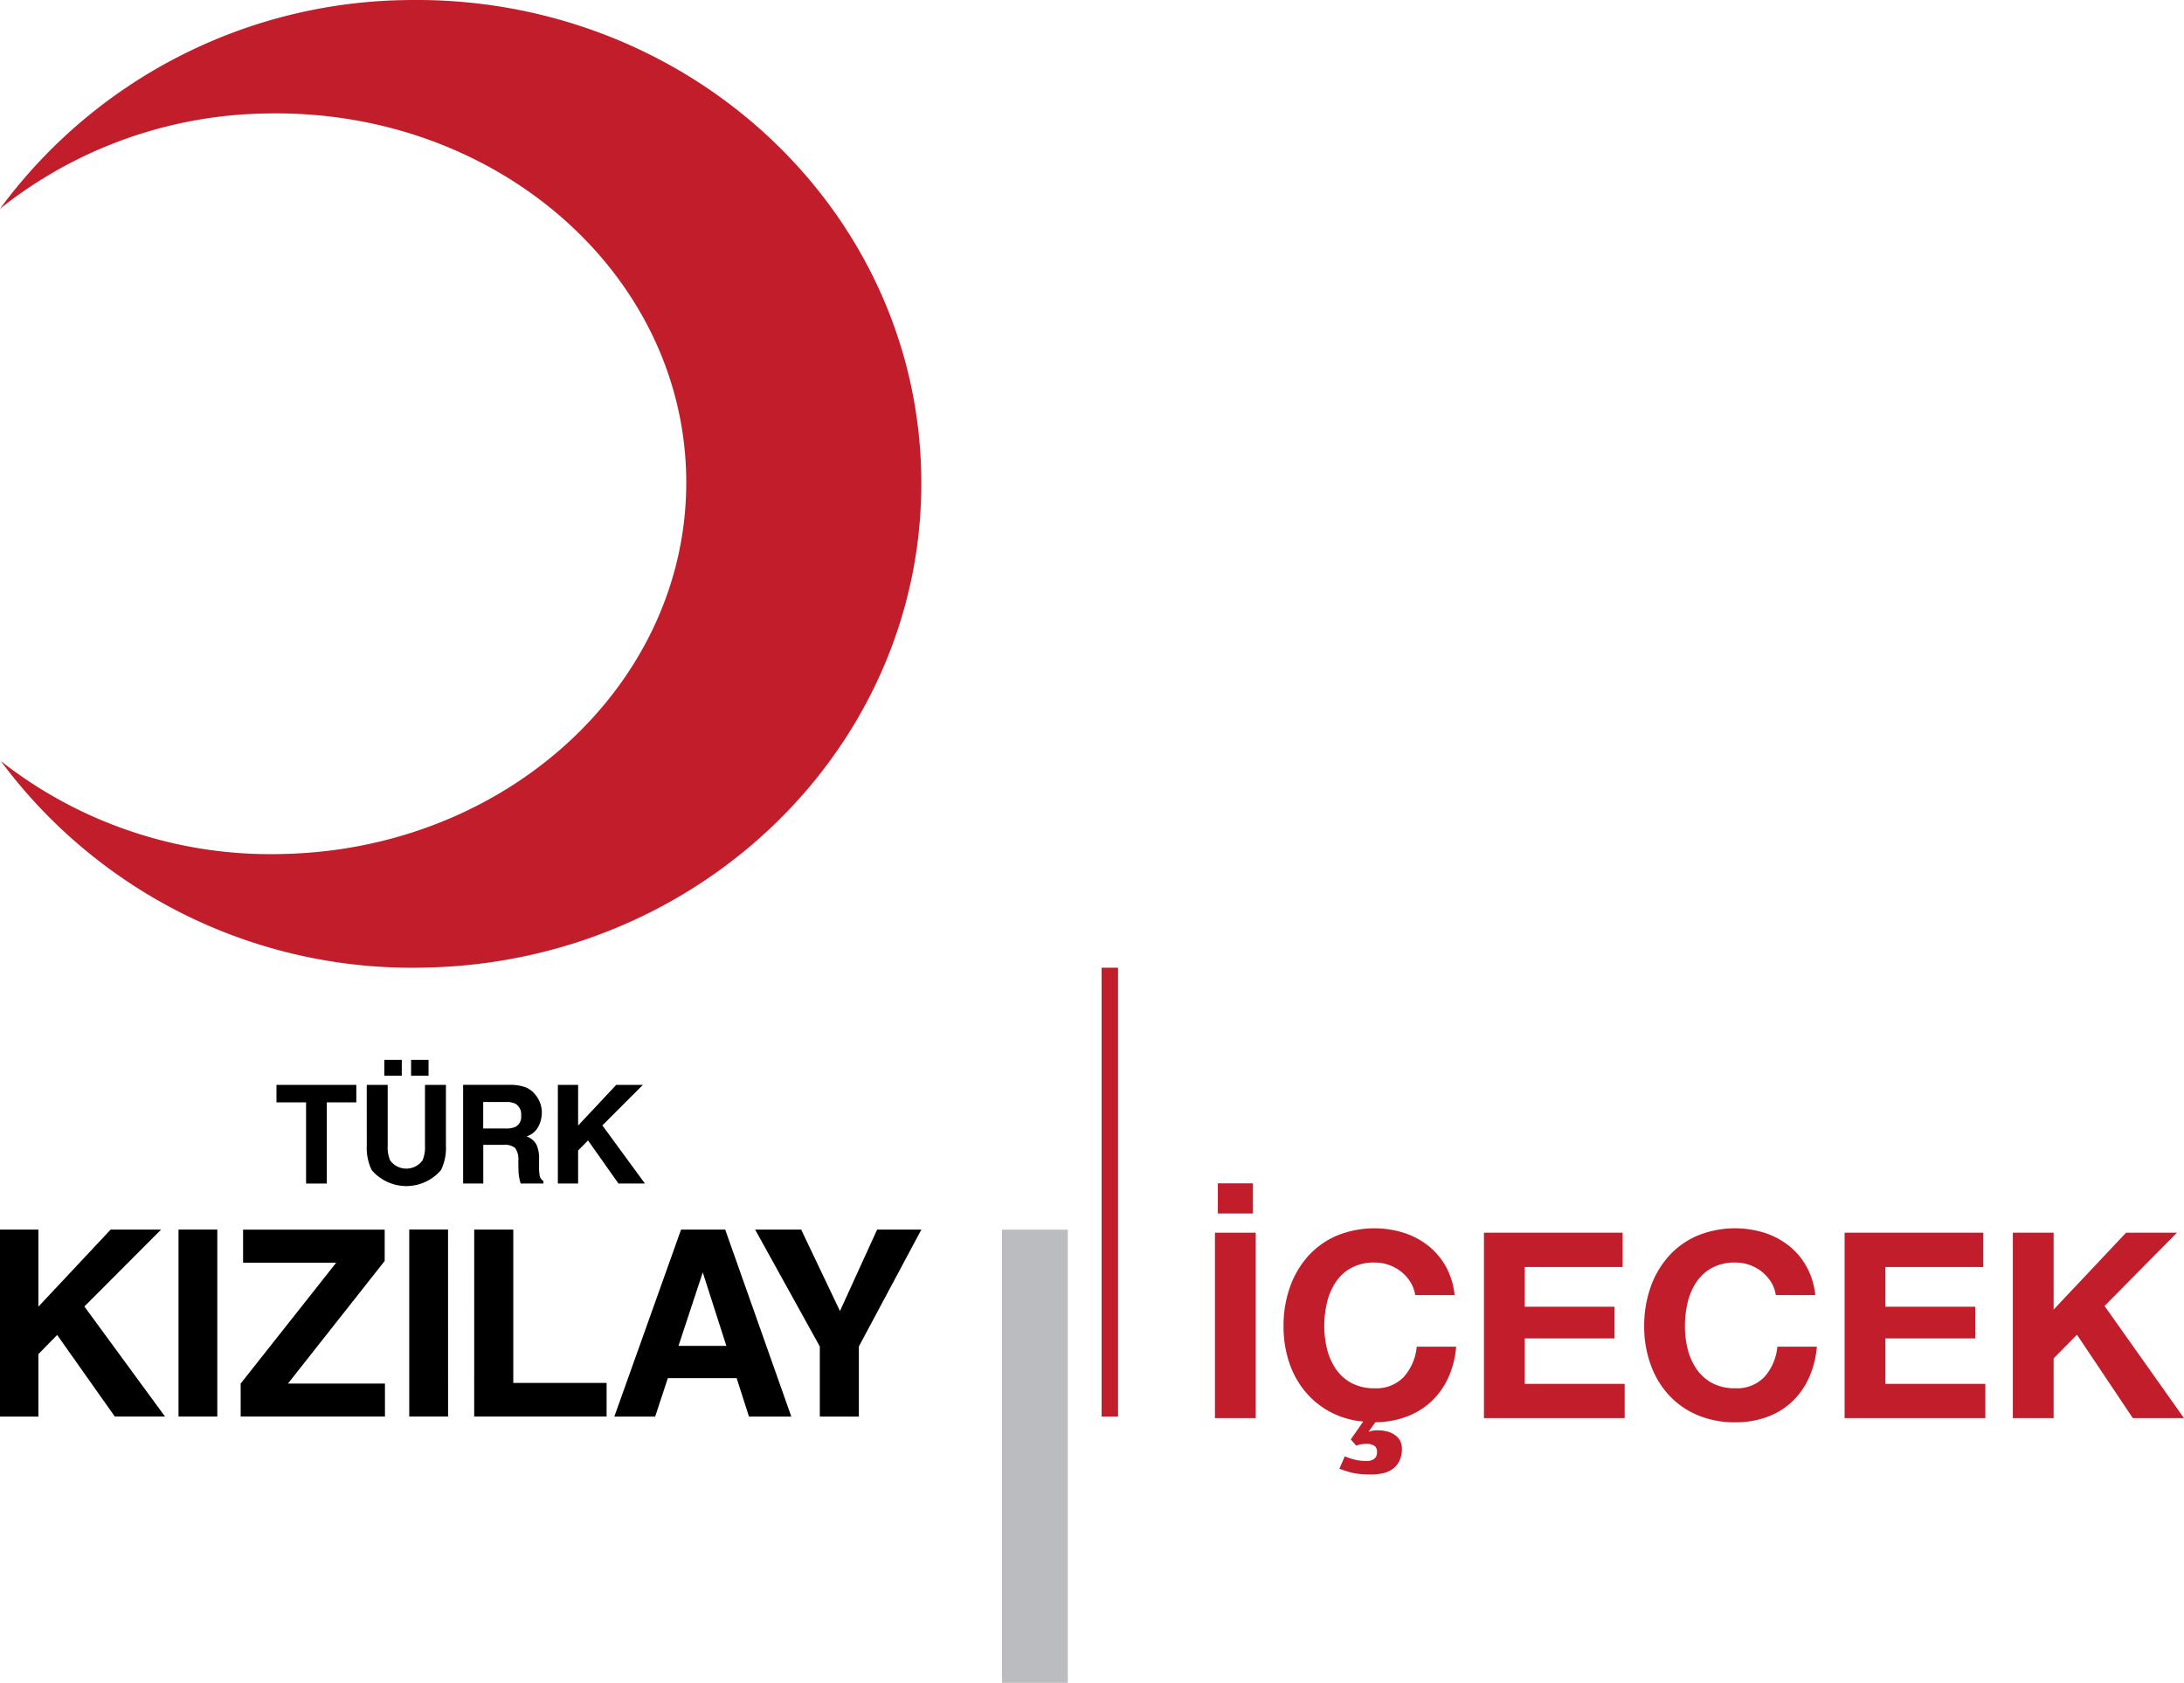
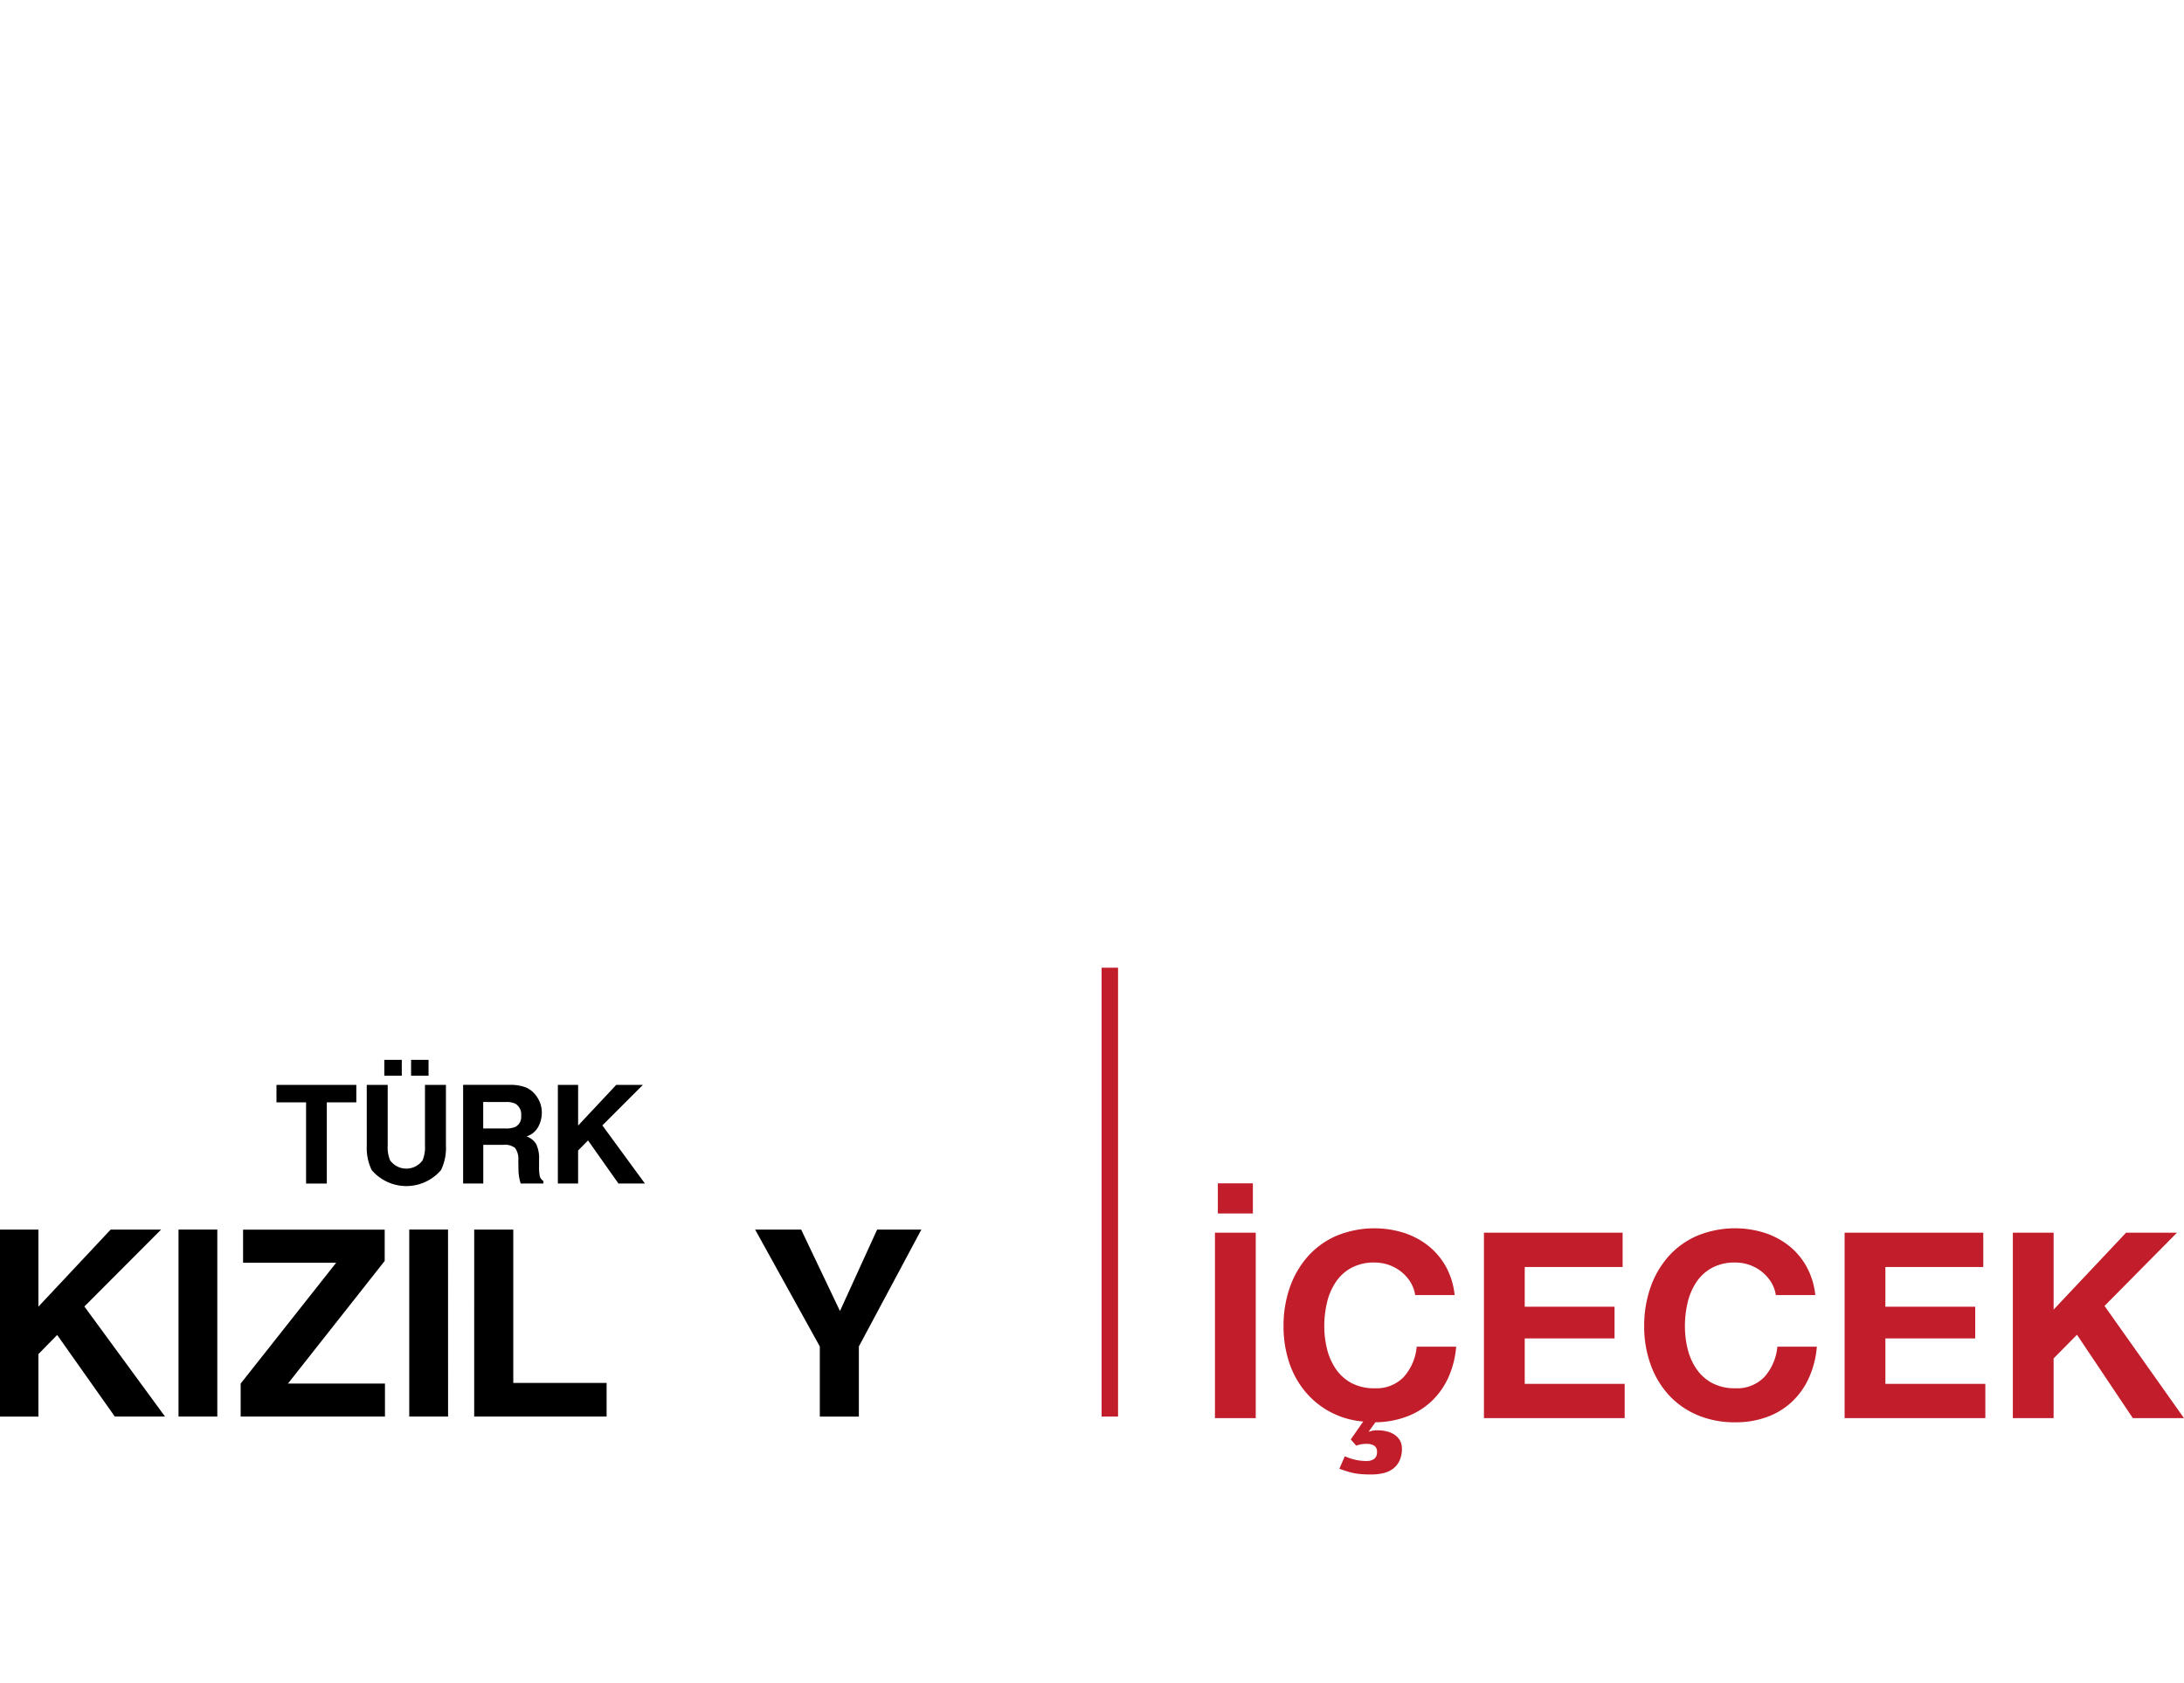
<svg xmlns="http://www.w3.org/2000/svg" width="140.2" height="108" viewBox="0 0 140.2 108">
  <g id="Group_4794" data-name="Group 4794" transform="translate(-144.05 -176.07)">
    <g id="Group_4788" data-name="Group 4788" transform="translate(222.043 252.014)">
      <path id="Path_7437" data-name="Path 7437" d="M299.163,330.275h2.618v11.9h-2.618Zm.185-3.167h2.25v1.933h-2.25Z" transform="translate(-299.163 -327.108)" fill="#c11d2a" />
      <path id="Path_7438" data-name="Path 7438" d="M316.067,336.3a2.651,2.651,0,0,0-.583-.658,2.731,2.731,0,0,0-1.717-.6,3.043,3.043,0,0,0-1.5.343,2.815,2.815,0,0,0-1,.916,4,4,0,0,0-.559,1.308,6.527,6.527,0,0,0-.175,1.517,6.07,6.07,0,0,0,.175,1.459,3.922,3.922,0,0,0,.559,1.275,2.851,2.851,0,0,0,1,.909,3.059,3.059,0,0,0,1.5.341,2.421,2.421,0,0,0,1.876-.733,3.4,3.4,0,0,0,.825-1.933H319a5.989,5.989,0,0,1-.517,2.008,4.843,4.843,0,0,1-1.092,1.517,4.792,4.792,0,0,1-1.583.966,5.9,5.9,0,0,1-1.992.358l-.433.6h.033a1.531,1.531,0,0,1,.566-.083,2.3,2.3,0,0,1,.559.068,1.528,1.528,0,0,1,.491.207,1.122,1.122,0,0,1,.352.368,1.013,1.013,0,0,1,.132.524,1.749,1.749,0,0,1-.167.809,1.385,1.385,0,0,1-.441.516,1.683,1.683,0,0,1-.625.266,3.363,3.363,0,0,1-.717.075c-.267,0-.494-.007-.683-.024a3.885,3.885,0,0,1-.508-.075c-.15-.033-.295-.073-.433-.117s-.286-.095-.441-.15l.349-.8a4.153,4.153,0,0,0,.616.209,3.088,3.088,0,0,0,.785.092.8.8,0,0,0,.483-.134.5.5,0,0,0,.183-.433.445.445,0,0,0-.192-.425.951.951,0,0,0-.474-.108,1.832,1.832,0,0,0-.667.117l-.351-.4.8-1.149a5.5,5.5,0,0,1-2.166-.642,5.4,5.4,0,0,1-1.609-1.342,5.779,5.779,0,0,1-1-1.875,7.287,7.287,0,0,1-.341-2.259,7.445,7.445,0,0,1,.4-2.475,5.958,5.958,0,0,1,1.151-1.992,5.251,5.251,0,0,1,1.842-1.332,6.373,6.373,0,0,1,4.316-.2,5.048,5.048,0,0,1,1.567.824,4.5,4.5,0,0,1,1.142,1.343,4.793,4.793,0,0,1,.566,1.834h-2.534a2.143,2.143,0,0,0-.3-.826" transform="translate(-303.515 -329.96)" fill="#c11d2a" />
      <path id="Path_7439" data-name="Path 7439" d="M342.408,333.407v2.2h-6.284v2.551h5.766v2.034h-5.766v2.916h6.416v2.2h-9.034v-11.9Z" transform="translate(-316.238 -330.24)" fill="#c11d2a" />
      <path id="Path_7440" data-name="Path 7440" d="M362.111,336.3a2.651,2.651,0,0,0-.583-.658,2.688,2.688,0,0,0-.792-.442,2.719,2.719,0,0,0-.925-.158,3.041,3.041,0,0,0-1.5.343,2.813,2.813,0,0,0-1,.916,4,4,0,0,0-.559,1.308,6.527,6.527,0,0,0-.175,1.517,6.07,6.07,0,0,0,.175,1.459,3.923,3.923,0,0,0,.559,1.275,2.848,2.848,0,0,0,1,.909,3.057,3.057,0,0,0,1.5.341,2.421,2.421,0,0,0,1.875-.733,3.4,3.4,0,0,0,.826-1.933h2.534a6.064,6.064,0,0,1-.517,2.017,4.832,4.832,0,0,1-1.1,1.533,4.661,4.661,0,0,1-1.6.967,5.86,5.86,0,0,1-2.017.334,6.1,6.1,0,0,1-2.458-.475,5.26,5.26,0,0,1-1.842-1.309,5.781,5.781,0,0,1-1.15-1.958,7.193,7.193,0,0,1-.4-2.426,7.446,7.446,0,0,1,.4-2.475,5.958,5.958,0,0,1,1.15-1.992,5.26,5.26,0,0,1,1.842-1.332,6.375,6.375,0,0,1,4.316-.2,5.053,5.053,0,0,1,1.567.824,4.494,4.494,0,0,1,1.142,1.343,4.793,4.793,0,0,1,.567,1.834h-2.534a2.143,2.143,0,0,0-.3-.826" transform="translate(-326.408 -329.96)" fill="#c11d2a" />
      <path id="Path_7441" data-name="Path 7441" d="M388.453,333.407v2.2h-6.284v2.551h5.766v2.034h-5.766v2.916h6.416v2.2h-9.034v-11.9Z" transform="translate(-339.131 -330.24)" fill="#c11d2a" />
      <path id="Path_7442" data-name="Path 7442" d="M403.649,333.407v4.934l4.65-4.934h3.267l-4.65,4.7,5.1,7.2h-3.284l-3.584-5.351-1.5,1.517v3.834h-2.617v-11.9Z" transform="translate(-349.811 -330.24)" fill="#c11d2a" />
    </g>
    <g id="Group_4793" data-name="Group 4793" transform="translate(144.05 176.07)">
      <g id="Group_4789" data-name="Group 4789" transform="translate(64.324 62.104)">
-         <rect id="Rectangle_1795" data-name="Rectangle 1795" width="4.223" height="29.087" transform="translate(0 16.81)" fill="#babcbf" />
        <rect id="Rectangle_1796" data-name="Rectangle 1796" width="1.056" height="28.807" transform="translate(6.392)" fill="#c11d2a" />
      </g>
      <g id="Group_4792" data-name="Group 4792">
        <g id="Group_4790" data-name="Group 4790" transform="translate(17.744 68.018)">
          <path id="Path_7443" data-name="Path 7443" d="M184.468,314.539v1.121h-1.894v5.211h-1.331V315.66h-1.9v-1.121Z" transform="translate(-179.339 -312.932)" />
          <path id="Path_7444" data-name="Path 7444" d="M190.872,312.951h1.345v3.889a2.2,2.2,0,0,0,.154.952,1.286,1.286,0,0,0,2.085,0,2.2,2.2,0,0,0,.154-.952v-3.889h1.345v3.891a3.258,3.258,0,0,1-.313,1.572,2.923,2.923,0,0,1-4.455,0,3.265,3.265,0,0,1-.313-1.572ZM192,311.344h1.121v1.018H192Zm1.718,0h1.121v1.018h-1.121Z" transform="translate(-185.073 -311.344)" />
          <path id="Path_7445" data-name="Path 7445" d="M207.2,314.7a1.561,1.561,0,0,1,.593.442,1.988,1.988,0,0,1,.318.533,1.769,1.769,0,0,1,.117.666,1.9,1.9,0,0,1-.228.887,1.271,1.271,0,0,1-.752.616,1.181,1.181,0,0,1,.621.5,2.083,2.083,0,0,1,.183.99v.425a3.22,3.22,0,0,0,.035.588.529.529,0,0,0,.244.361v.159h-1.46c-.041-.141-.069-.253-.086-.339a3.1,3.1,0,0,1-.056-.546l-.009-.589a1.2,1.2,0,0,0-.209-.808,1.07,1.07,0,0,0-.754-.2H204.47v2.483h-1.293v-6.331h3.028A2.75,2.75,0,0,1,207.2,314.7Zm-2.734.936v1.7h1.423a1.522,1.522,0,0,0,.637-.1.713.713,0,0,0,.375-.713.8.8,0,0,0-.363-.773,1.312,1.312,0,0,0-.612-.112Z" transform="translate(-191.191 -312.932)" />
          <path id="Path_7446" data-name="Path 7446" d="M215.273,314.539h1.3v2.609l2.446-2.609h1.71l-2.6,2.6,2.731,3.728h-1.7l-1.951-2.764-.637.646v2.118h-1.3Z" transform="translate(-197.205 -312.932)" />
        </g>
        <g id="Group_4791" data-name="Group 4791" transform="translate(0 78.913)">
          <path id="Path_7447" data-name="Path 7447" d="M144.05,333.012h2.466v4.943l4.635-4.943h3.239l-4.923,4.934,5.176,7.063H151.42l-3.7-5.237L146.516,341v4.012H144.05Z" transform="translate(-144.05 -333.012)" />
          <path id="Path_7448" data-name="Path 7448" d="M169.332,345.009h-2.49v-12h2.49Z" transform="translate(-155.382 -333.012)" />
          <path id="Path_7449" data-name="Path 7449" d="M174.774,342.893l6.132-7.756h-5.977v-2.124h9.091v2.01l-6.211,7.871h6.228v2.116h-9.262Z" transform="translate(-159.325 -333.012)" />
          <path id="Path_7450" data-name="Path 7450" d="M198.793,345.009H196.3v-12h2.49Z" transform="translate(-170.029 -333.012)" />
          <path id="Path_7451" data-name="Path 7451" d="M204.592,333.012H207.1v9.84h5.991v2.157h-8.5Z" transform="translate(-174.15 -333.012)" />
-           <path id="Path_7452" data-name="Path 7452" d="M226.766,333.012H229.6l4.245,12h-2.719l-.791-2.466h-4.418l-.813,2.466h-2.622Zm-.165,7.463h3.073l-1.515-4.72Z" transform="translate(-183.046 -333.012)" />
          <path id="Path_7453" data-name="Path 7453" d="M248.288,333.012h2.84l-4.012,7.5v4.5h-2.507v-4.5l-4.151-7.5h2.955l2.49,5.225Z" transform="translate(-191.982 -333.012)" />
        </g>
-         <path id="Path_7454" data-name="Path 7454" d="M144.05,189.468a32.883,32.883,0,0,1,26.139-13.394c17.926-.311,32.7,13.336,33,30.483s-13.986,31.3-31.912,31.61A32.855,32.855,0,0,1,144.1,224.91a28.019,28.019,0,0,0,18,5.968c14.591-.253,26.232-11.1,26-24.222s-12.245-23.558-26.836-23.305a28.088,28.088,0,0,0-17.215,6.117" transform="translate(-144.05 -176.07)" fill="#c11d2a" />
      </g>
    </g>
  </g>
</svg>